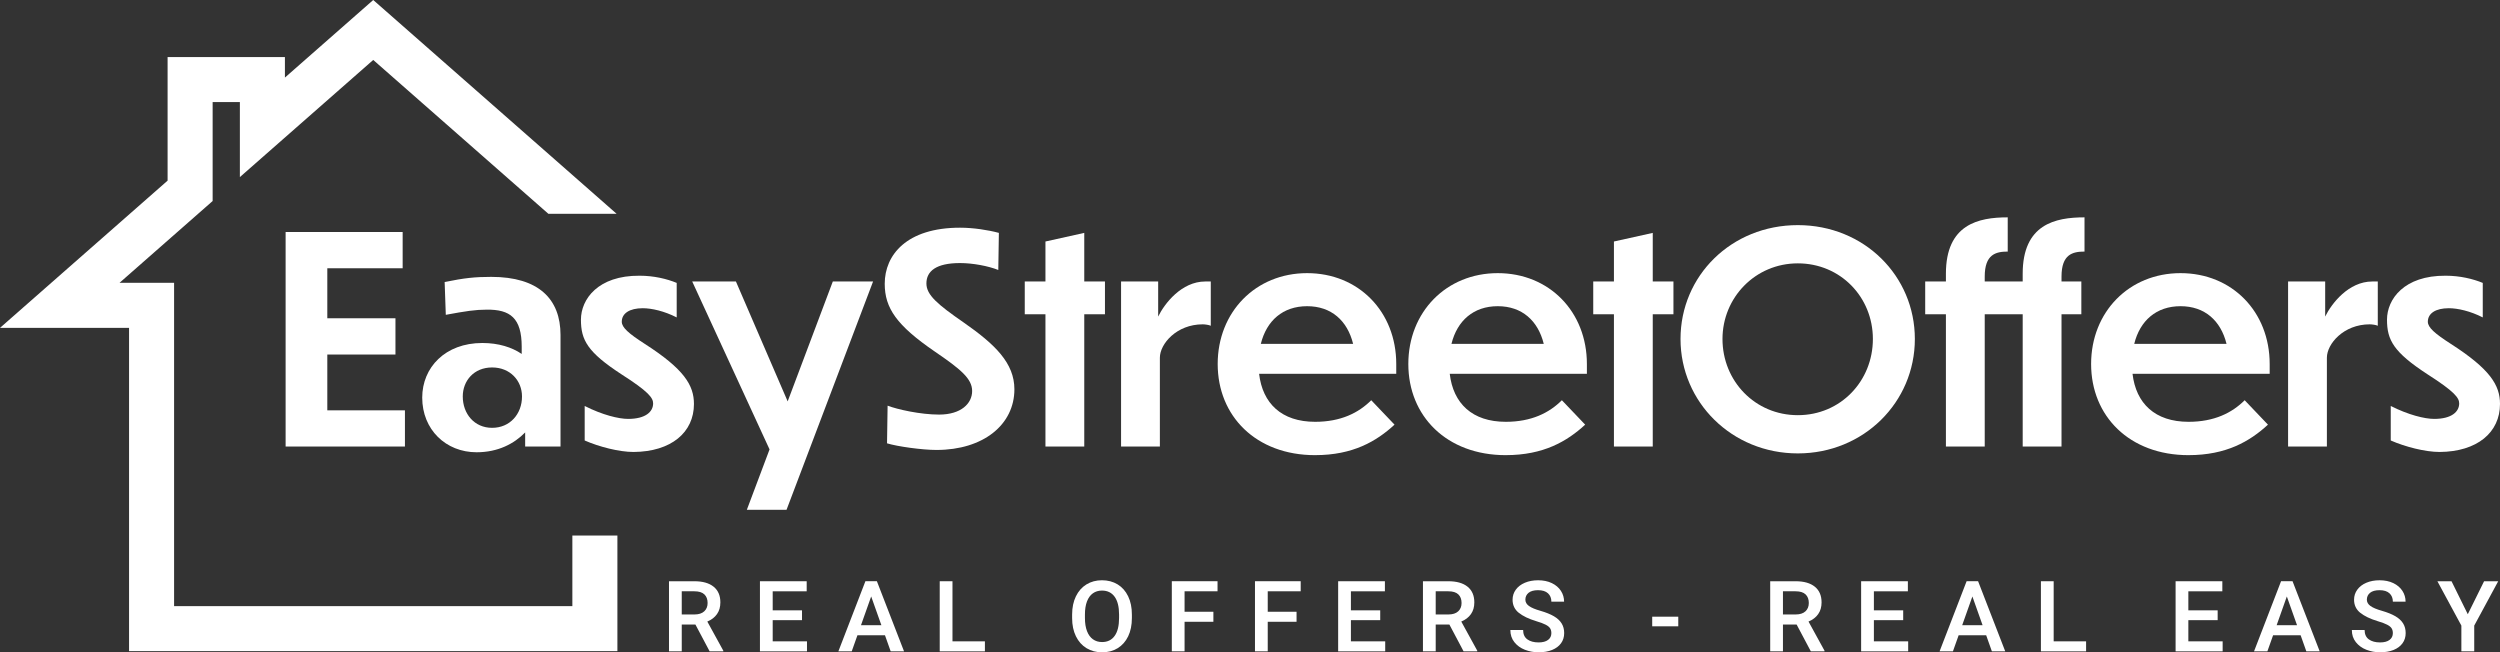
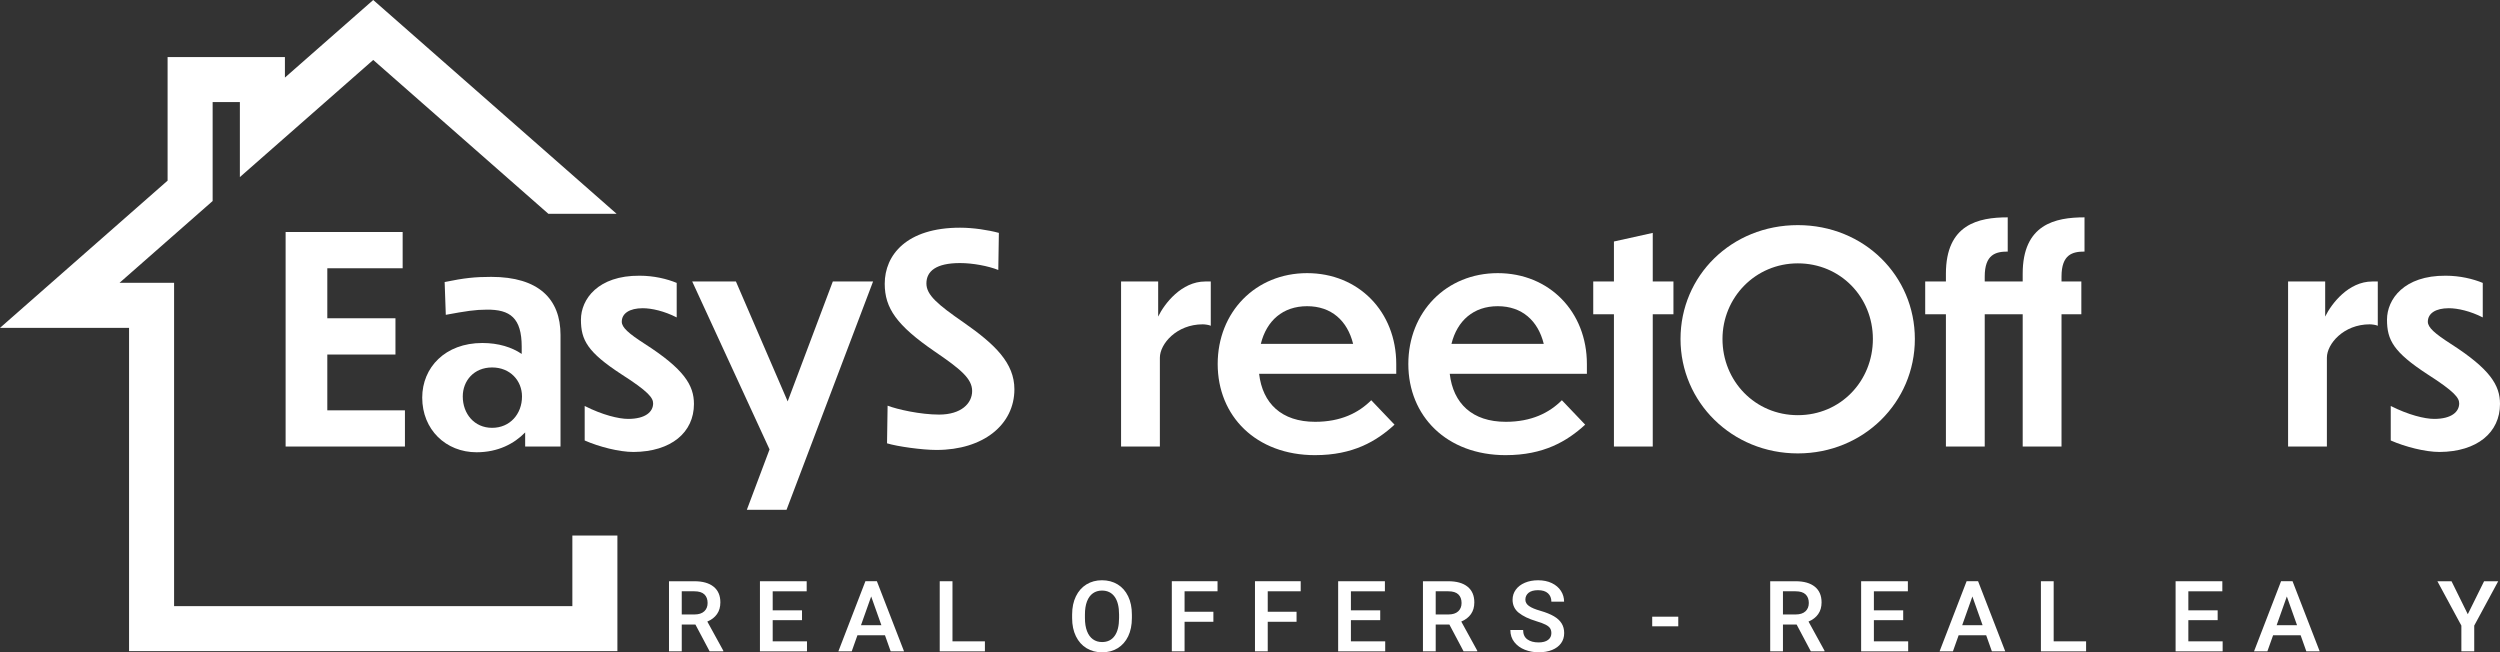
<svg xmlns="http://www.w3.org/2000/svg" id="Layer_1" viewBox="0 0 1901.33 496.11">
  <rect x="0" y="0" width="1901.33" height="496.11" fill="#333333" stroke="none" />
  <defs>
    <style>.cls-1{fill:#fff;stroke-width:0px;}</style>
  </defs>
  <polygon class="cls-1" points="435.3 407.27 435.3 460.97 132.4 460.97 132.4 215.1 90.89 215.1 161.72 152.88 161.72 77.63 182.43 77.63 182.43 134.68 283.85 45.59 417.05 162.6 468.95 162.6 283.85 0 216.69 59 216.69 43.38 127.46 43.38 127.46 137.38 0 249.35 98.15 249.35 98.15 495.22 469.55 495.22 469.55 407.27 435.3 407.27" />
  <path class="cls-1" d="m217.23,176.46h89v27.56h-57.3v38.05h51.83v27.56h-51.83v42.42h59.04v27.56h-90.75v-163.14Z" />
  <path class="cls-1" d="m399.4,328.88c-8.31,8.52-20.56,15.08-36.96,15.08-23.4,0-41.33-17.28-41.33-41.55,0-22.95,17.49-41.55,45.7-41.55,12.47,0,22.52,3.28,29.96,8.32v-5.47c0-21.86-8.75-28.43-26.68-28.21-8.53,0-15.74,1.1-31.05,3.93l-.87-24.93c14.87-3.06,22.96-3.93,35.42-3.93,36.08,0,52.7,16.84,52.7,44.18v84.84h-26.89v-10.71Zm-2.4-27.34c0-12.02-8.97-22.08-22.74-22.08s-22.31,10.06-22.31,22.08c0,13.12,8.75,23.84,22.31,23.84s22.74-10.5,22.74-23.84Z" />
  <path class="cls-1" d="m514.65,215.16v26.25c-9.4-4.81-19.03-7-25.81-7-10.05,0-15.96,3.93-15.96,10.28,0,4.37,5.25,8.96,17.49,16.84,29.96,19.24,37.4,31.49,37.4,45.7,0,21.65-17.28,36.3-45.93,36.51-10.93,0-26.24-3.93-37.17-8.74v-26.25c13.34,6.78,25.81,9.84,33.02,9.84,13.34,0,19.03-5.47,19.03-11.8,0-4.17-3.5-8.97-24.06-22.1-25.81-16.84-30.84-26.02-30.84-41.55s12.91-33.67,44.61-33.45c10.93,0,20.78,2.41,28.21,5.46Z" />
  <path class="cls-1" d="m598.18,387.71h-30.18l17.27-45.92-58.82-127.71h33.24l39.36,91.19,34.33-91.19h30.62l-65.82,173.64Z" />
  <path class="cls-1" d="m759.23,205.33c-7.65-3.06-19.46-5.26-29.09-5.26-18.15,0-25.58,6.13-25.58,15.53,0,8.74,8.53,15.96,28.43,29.73,23.84,16.62,38.49,30.84,38.49,50.74,0,26.89-23.61,46.14-59.26,46.14-10.93,0-29.74-2.63-37.61-5.04l.44-28.64c7.43,2.85,24.93,6.78,39.14,6.78,16.84,0,25.15-8.52,25.15-17.93s-8.75-16.62-28.65-30.18c-28.64-19.67-37.83-32.8-37.83-51.38,0-21.88,16.62-42.65,57.29-42.65,10.06,0,21.44,1.76,29.52,3.95l-.44,28.21Z" />
-   <path class="cls-1" d="m824.62,239v100.6h-29.52v-100.6h-15.74v-24.93h15.74v-30.4l29.52-6.55v36.95h15.74v24.93h-15.74Z" />
  <path class="cls-1" d="m882.13,339.6h-29.52v-125.52h28.21v26.68c4.81-9.84,17.71-26.68,35.86-26.68h4.15v33.68c-1.31-.65-4.37-1.1-6.12-1.1-19.9,0-32.59,14.88-32.59,25.38v67.57Z" />
  <path class="cls-1" d="m1000.22,346.16c-45.05,0-74.13-29.75-74.13-69.32s28.86-69.11,68.01-69.11,67.79,29.31,67.79,69.11v7.43h-104.31c2.62,22.53,17.06,36.53,42.64,36.53,19.46,0,33.02-6.78,42.64-16.41l17.72,18.58c-13.78,12.69-31.71,23.18-60.36,23.18Zm-41.33-84.63h70.2c-4.38-17.71-16.62-28.66-34.99-28.66s-30.84,10.95-35.21,28.66Z" />
  <path class="cls-1" d="m1145.21,346.16c-45.05,0-74.13-29.75-74.13-69.32s28.86-69.11,68.01-69.11,67.79,29.31,67.79,69.11v7.43h-104.31c2.62,22.53,17.06,36.53,42.64,36.53,19.46,0,33.02-6.78,42.64-16.41l17.72,18.58c-13.78,12.69-31.71,23.18-60.36,23.18Zm-41.33-84.63h70.2c-4.38-17.71-16.62-28.66-34.99-28.66s-30.84,10.95-35.21,28.66Z" />
  <path class="cls-1" d="m1256.97,239v100.6h-29.52v-100.6h-15.74v-24.93h15.74v-30.4l29.52-6.55v36.95h15.74v24.93h-15.74Z" />
  <path class="cls-1" d="m1456.31,257.81c0,48.1-38.92,87.02-89,87.02s-89.22-38.92-89.22-87.02,38.71-86.6,89.22-86.6,89,38.71,89,86.6Zm-146.3,0c0,31.93,24.71,57.94,57.3,57.94s57.08-26.02,57.08-57.94-24.72-57.52-57.08-57.52-57.3,26.03-57.3,57.52Z" />
  <path class="cls-1" d="m1538.32,239h-28.87v100.6h-29.52v-100.6h-15.75v-24.93h15.75v-5.91c0-37.6,24.71-42.86,47.01-42.86v26.03c-9.18,0-17.49,2.18-17.49,19.02v3.72h28.87v-5.91c0-37.6,24.71-42.86,47.02-42.86v26.03c-9.19,0-17.49,2.18-17.49,19.02v3.72h15.08v24.93h-15.08v100.6h-29.52v-100.6Z" />
-   <path class="cls-1" d="m1664.49,346.16c-45.05,0-74.13-29.75-74.13-69.32s28.86-69.11,68.01-69.11,67.79,29.31,67.79,69.11v7.43h-104.31c2.62,22.53,17.05,36.53,42.64,36.53,19.46,0,33.02-6.78,42.65-16.41l17.71,18.58c-13.78,12.69-31.71,23.18-60.36,23.18Zm-41.33-84.63h70.19c-4.38-17.71-16.62-28.66-34.99-28.66s-30.84,10.95-35.21,28.66Z" />
  <path class="cls-1" d="m1769.68,339.6h-29.52v-125.52h28.21v26.68c4.81-9.84,17.71-26.68,35.86-26.68h4.15v33.68c-1.31-.65-4.37-1.1-6.12-1.1-19.9,0-32.59,14.88-32.59,25.38v67.57Z" />
  <path class="cls-1" d="m1888.22,215.16v26.25c-9.4-4.81-19.03-7-25.81-7-10.06,0-15.96,3.93-15.96,10.28,0,4.37,5.25,8.96,17.49,16.84,29.96,19.24,37.39,31.49,37.39,45.7,0,21.65-17.27,36.3-45.92,36.51-10.93,0-26.24-3.93-37.17-8.74v-26.25c13.34,6.78,25.81,9.84,33.02,9.84,13.34,0,19.03-5.47,19.03-11.8,0-4.17-3.5-8.97-24.06-22.1-25.81-16.84-30.84-26.02-30.84-41.55s12.91-33.67,44.61-33.45c10.93,0,20.78,2.41,28.21,5.46Z" />
  <path class="cls-1" d="m550.11,494.9v.48h-10.41l-10.83-20.43h-10.38v20.43h-9.7v-53.33h19.33c6.3,0,11.16,1.38,14.59,4.14,3.43,2.76,5.15,6.74,5.15,11.94,0,3.52-.86,6.49-2.59,8.94-1.72,2.44-4.17,4.32-7.34,5.64l12.18,22.19Zm-31.63-27.58h9.67c3.25,0,5.73-.8,7.44-2.38s2.57-3.7,2.57-6.34c0-2.8-.82-4.99-2.47-6.56-1.65-1.56-4.17-2.34-7.57-2.34h-9.63v17.62Z" />
  <path class="cls-1" d="m613.74,487.76v7.62h-35.78v-53.33h35.55v7.66h-25.85v14.47h22.29v7.47h-22.29v16.11h26.08Z" />
  <path class="cls-1" d="m673.06,483.14h-20.95l-4.35,12.23h-10.15l20.56-53.33h8.73l20.65,53.33h-10.16l-4.34-12.23Zm-2.74-7.65l-7.76-21.86-7.75,21.86h15.51Z" />
  <path class="cls-1" d="m749.05,487.76v7.62h-34.36v-53.33h9.7v45.71h24.66Z" />
  <path class="cls-1" d="m858.01,483.93c-1.89,3.91-4.54,6.92-7.96,9.03-3.42,2.1-7.38,3.15-11.88,3.15s-8.39-1.06-11.84-3.15c-3.45-2.1-6.13-5.11-8.06-9.05-1.92-3.93-2.89-8.54-2.89-13.85v-2.68c0-5.3.96-9.91,2.87-13.84,1.91-3.93,4.58-6.96,8.01-9.07,3.44-2.11,7.38-3.17,11.82-3.17s8.46,1.05,11.9,3.14c3.43,2.1,6.1,5.12,8,9.05,1.9,3.93,2.85,8.56,2.85,13.88v2.68c0,5.32-.94,9.95-2.82,13.87Zm-10.31-30.11c-2.26-3.11-5.47-4.67-9.61-4.67-2.68,0-4.98.69-6.93,2.09-1.95,1.39-3.44,3.44-4.48,6.17-1.03,2.72-1.55,6.02-1.55,9.91v2.74c0,3.89.52,7.2,1.57,9.92,1.05,2.74,2.55,4.81,4.51,6.21,1.96,1.41,4.27,2.11,6.95,2.11,4.15,0,7.34-1.57,9.57-4.69,2.24-3.12,3.36-7.64,3.36-13.55v-2.74c0-5.89-1.13-10.39-3.39-13.5Z" />
  <path class="cls-1" d="m900.9,449.7v15.56h21.92v7.62h-21.92v22.48h-9.7v-53.33h34.77v7.66h-25.07Z" />
  <path class="cls-1" d="m964.15,449.7v15.56h21.92v7.62h-21.92v22.48h-9.7v-53.33h34.77v7.66h-25.07Z" />
  <path class="cls-1" d="m1053.49,487.76v7.62h-35.78v-53.33h35.55v7.66h-25.85v14.47h22.29v7.47h-22.29v16.11h26.08Z" />
  <path class="cls-1" d="m1123.52,494.9v.48h-10.41l-10.83-20.43h-10.38v20.43h-9.7v-53.33h19.33c6.3,0,11.16,1.38,14.59,4.14,3.43,2.76,5.15,6.74,5.15,11.94,0,3.52-.86,6.49-2.59,8.94-1.72,2.44-4.17,4.32-7.34,5.64l12.18,22.19Zm-31.63-27.58h9.67c3.25,0,5.73-.8,7.44-2.38,1.71-1.59,2.57-3.7,2.57-6.34,0-2.8-.82-4.99-2.47-6.56-1.65-1.56-4.17-2.34-7.57-2.34h-9.63v17.62Z" />
  <path class="cls-1" d="m1155.04,466.03c-3.12-2.54-4.68-5.85-4.68-9.92,0-2.85.82-5.4,2.46-7.65,1.63-2.25,3.93-4,6.88-5.26,2.95-1.26,6.32-1.89,10.12-1.89s7.45.72,10.44,2.18c2.98,1.45,5.28,3.42,6.88,5.89,1.6,2.48,2.4,5.22,2.4,8.22h-9.67c0-2.66-.86-4.79-2.57-6.37s-4.24-2.38-7.59-2.38c-3.14,0-5.54.67-7.17,1.99-1.63,1.33-2.45,3.07-2.45,5.22,0,1.91.92,3.51,2.77,4.83,1.85,1.32,4.76,2.54,8.73,3.66,4.15,1.2,7.54,2.57,10.17,4.1,2.63,1.54,4.6,3.36,5.9,5.45,1.3,2.1,1.95,4.55,1.95,7.37,0,2.98-.8,5.57-2.4,7.76-1.6,2.2-3.87,3.89-6.8,5.08-2.93,1.18-6.36,1.78-10.29,1.78-3.65,0-7.11-.65-10.4-1.93-3.28-1.28-5.94-3.21-7.98-5.77-2.04-2.57-3.06-5.66-3.06-9.26h9.71c0,3.19,1.07,5.57,3.21,7.12,2.13,1.55,4.98,2.33,8.52,2.33,3.14,0,5.55-.64,7.23-1.91,1.67-1.27,2.51-2.98,2.51-5.13,0-1.47-.31-2.7-.94-3.68-.62-.99-1.75-1.91-3.39-2.76-1.63-.86-4.03-1.75-7.17-2.68-5.75-1.74-10.18-3.87-13.3-6.41Z" />
  <path class="cls-1" d="m1256.56,476.33v-7.32h19.82v7.32h-19.82Z" />
  <path class="cls-1" d="m1387.61,494.9v.48h-10.41l-10.83-20.43h-10.38v20.43h-9.7v-53.33h19.33c6.3,0,11.16,1.38,14.59,4.14,3.43,2.76,5.15,6.74,5.15,11.94,0,3.52-.86,6.49-2.59,8.94-1.72,2.44-4.17,4.32-7.34,5.64l12.18,22.19Zm-31.63-27.58h9.67c3.25,0,5.73-.8,7.44-2.38,1.71-1.59,2.57-3.7,2.57-6.34,0-2.8-.82-4.99-2.47-6.56-1.65-1.56-4.17-2.34-7.57-2.34h-9.63v17.62Z" />
  <path class="cls-1" d="m1451.23,487.76v7.62h-35.78v-53.33h35.55v7.66h-25.85v14.47h22.29v7.47h-22.29v16.11h26.08Z" />
  <path class="cls-1" d="m1510.56,483.14h-20.95l-4.35,12.23h-10.15l20.56-53.33h8.73l20.65,53.33h-10.16l-4.34-12.23Zm-2.74-7.65l-7.76-21.86-7.75,21.86h15.51Z" />
  <path class="cls-1" d="m1586.54,487.76v7.62h-34.36v-53.33h9.7v45.71h24.66Z" />
  <path class="cls-1" d="m1690.39,487.76v7.62h-35.78v-53.33h35.55v7.66h-25.85v14.47h22.29v7.47h-22.29v16.11h26.08Z" />
  <path class="cls-1" d="m1749.71,483.14h-20.95l-4.35,12.23h-10.15l20.56-53.33h8.73l20.65,53.33h-10.16l-4.34-12.23Zm-2.74-7.65l-7.76-21.86-7.75,21.86h15.51Z" />
-   <path class="cls-1" d="m1795.02,466.03c-3.12-2.54-4.68-5.85-4.68-9.92,0-2.85.82-5.4,2.46-7.65,1.63-2.25,3.93-4,6.88-5.26,2.95-1.26,6.32-1.89,10.12-1.89s7.45.72,10.44,2.18c2.98,1.45,5.28,3.42,6.88,5.89,1.6,2.48,2.4,5.22,2.4,8.22h-9.67c0-2.66-.86-4.79-2.57-6.37-1.71-1.59-4.24-2.38-7.59-2.38-3.14,0-5.54.67-7.17,1.99-1.63,1.33-2.45,3.07-2.45,5.22,0,1.91.92,3.51,2.77,4.83,1.85,1.32,4.76,2.54,8.73,3.66,4.15,1.2,7.54,2.57,10.17,4.1,2.63,1.54,4.6,3.36,5.9,5.45,1.3,2.1,1.95,4.55,1.95,7.37,0,2.98-.8,5.57-2.4,7.76-1.6,2.2-3.87,3.89-6.8,5.08-2.93,1.18-6.36,1.78-10.29,1.78-3.65,0-7.11-.65-10.4-1.93-3.28-1.28-5.94-3.21-7.98-5.77-2.04-2.57-3.06-5.66-3.06-9.26h9.71c0,3.19,1.07,5.57,3.21,7.12,2.13,1.55,4.98,2.33,8.52,2.33,3.14,0,5.55-.64,7.23-1.91,1.67-1.27,2.51-2.98,2.51-5.13,0-1.47-.31-2.7-.94-3.68-.62-.99-1.75-1.91-3.39-2.76-1.63-.86-4.03-1.75-7.17-2.68-5.75-1.74-10.18-3.87-13.3-6.41Z" />
  <path class="cls-1" d="m1889.22,442.05h10.75l-18.24,33.74v19.59h-9.78v-19.59l-18.24-33.74h10.75l12.37,25.09,12.4-25.09Z" />
</svg>